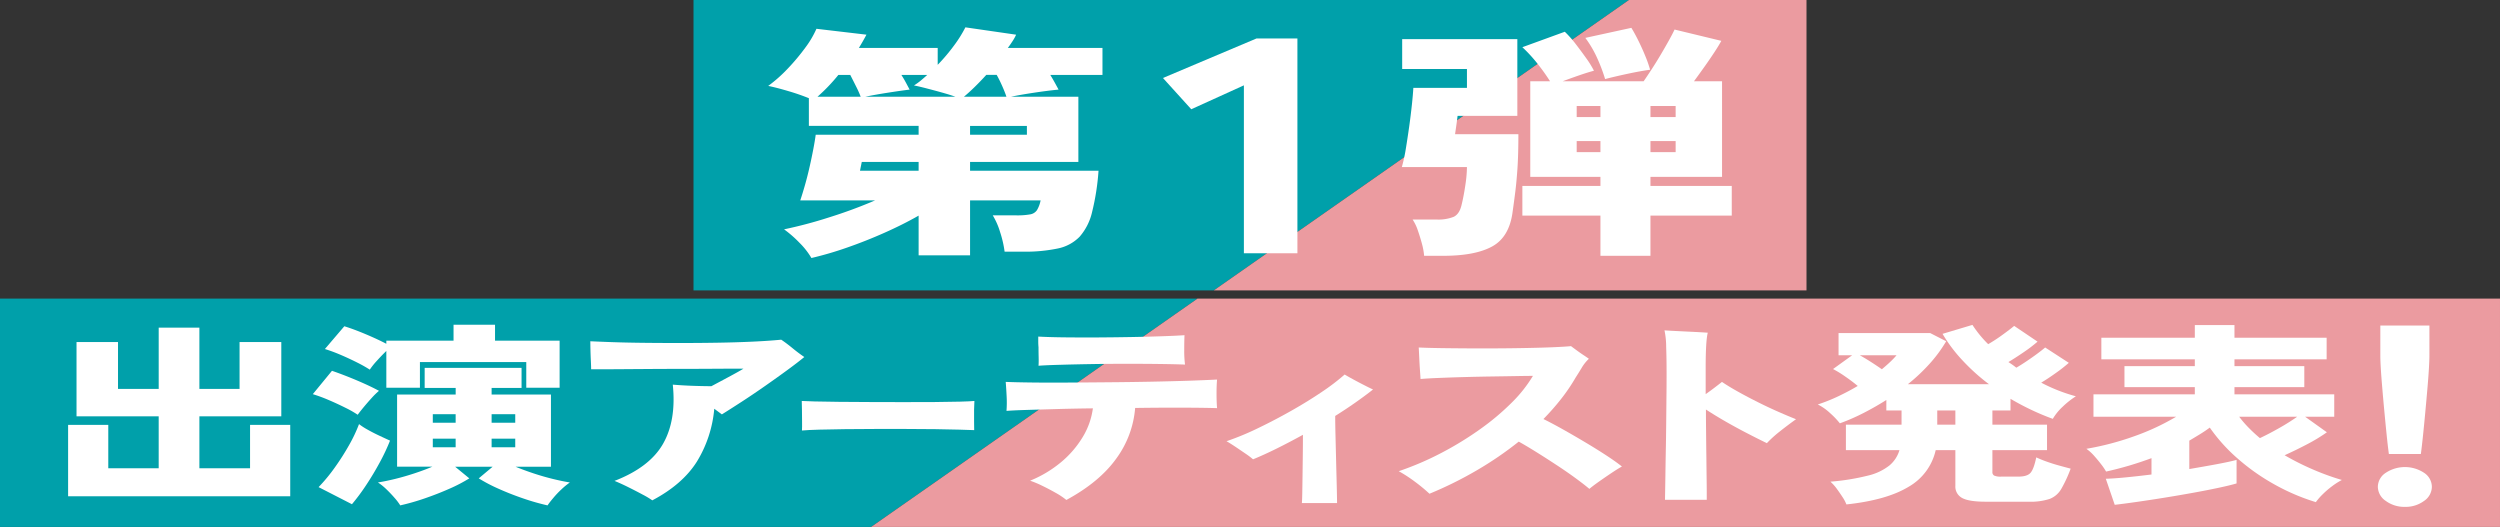
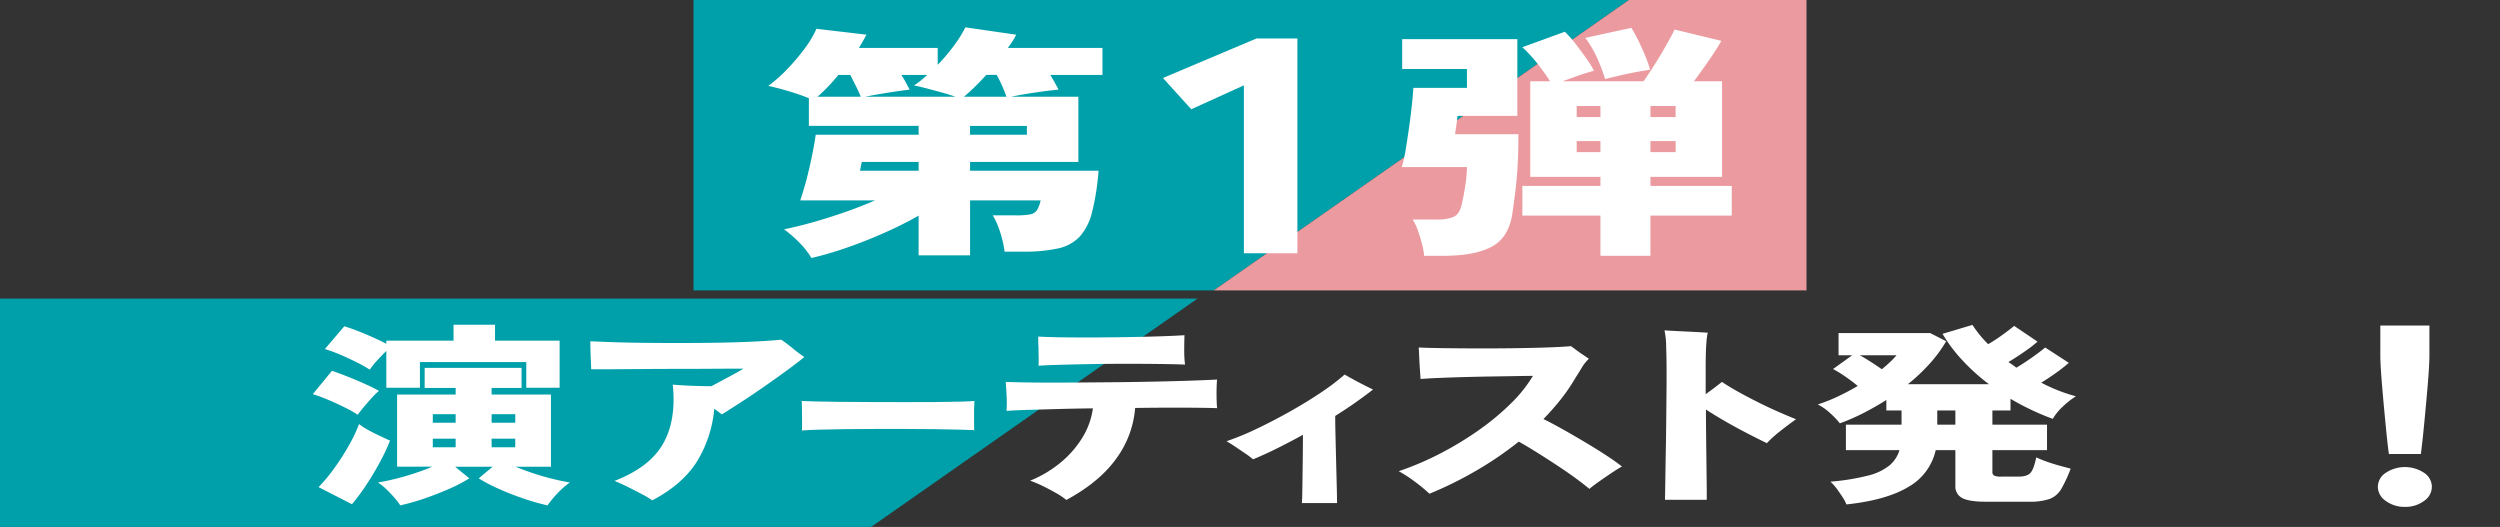
<svg xmlns="http://www.w3.org/2000/svg" width="947.368" height="199.674" viewBox="0 0 947.368 199.674">
  <rect x="0" y="0" width="947.368" height="199.674" fill="#333333" stroke="none" />
  <defs>
    <clipPath id="clip-path">
      <rect id="Rectangle_52" data-name="Rectangle 52" width="947.368" height="199.67" fill="none" />
    </clipPath>
  </defs>
  <g id="Group_105" data-name="Group 105" transform="translate(0 0)">
    <path id="Path_250" data-name="Path 250" d="M31.7,0V110.034H228.87L386.155,0Z" transform="translate(231.099 0.005)" fill="#00a0aa" />
    <path id="Path_251" data-name="Path 251" d="M212.762,0,55.476,110.034h224.6V0Z" transform="translate(404.492 0.005)" fill="#eb9ba0" />
    <path id="Path_252" data-name="Path 252" d="M0,13.647v86.519H330.117L453.781,13.647Z" transform="translate(0 99.507)" fill="#00a0aa" />
-     <path id="Path_253" data-name="Path 253" d="M163.479,13.647,39.815,100.166H657.066V13.647Z" transform="translate(290.301 99.507)" fill="#eb9ba0" />
    <g id="Group_104" data-name="Group 104" transform="translate(0 -0.001)">
      <g id="Group_103" data-name="Group 103" clip-path="url(#clip-path)">
        <path id="Path_254" data-name="Path 254" d="M51.478,88.664a28.152,28.152,0,0,0-4.5-5.754,43.982,43.982,0,0,0-5.862-5.116,165.445,165.445,0,0,0,16.84-4.461,181.983,181.983,0,0,0,17.652-6.5H47.249c.547-1.609,1.136-3.532,1.774-5.754s1.227-4.56,1.774-6.973,1.02-4.693,1.426-6.824.7-3.922.887-5.34H92.105v-3.35H50.516V28.1A81.967,81.967,0,0,0,42.681,25.4c-3.134-.929-5.663-1.575-7.57-1.948a54.684,54.684,0,0,0,7.429-6.592,79.754,79.754,0,0,0,6.55-7.81A36.456,36.456,0,0,0,53.385,1.8l18.954,2.23Q71.108,6.361,69.47,9.051H99.335V15.46a71.233,71.233,0,0,0,6.2-7.338,46.876,46.876,0,0,0,4.295-6.873l19.219,2.786a16.616,16.616,0,0,1-1.36,2.463c-.547.837-1.136,1.691-1.774,2.554h35.86V19.274H142c.638,1.053,1.235,2.073,1.774,3.059s1,1.832,1.368,2.512q-3.955.373-9.2,1.161t-8.8,1.534h25.5V52.249H111.6V55.6h48.678a90.518,90.518,0,0,1-2.454,15.7,21.48,21.48,0,0,1-4.7,9.286,16.024,16.024,0,0,1-8.25,4.461,59.905,59.905,0,0,1-13.225,1.211H124.69a40.743,40.743,0,0,0-1.7-7.388A27.281,27.281,0,0,0,120.2,72.5h8.855a27.968,27.968,0,0,0,5.323-.373,3.858,3.858,0,0,0,2.587-1.625,11.537,11.537,0,0,0,1.368-3.673H111.6V87.644H92.105V72.6q-5.858,3.346-12.951,6.5T64.968,84.717a130.886,130.886,0,0,1-13.49,3.947m2.313-61.123H70.15a37.569,37.569,0,0,0-1.7-3.806q-1.157-2.326-2.255-4.461H61.7a67.953,67.953,0,0,1-7.91,8.266M69.885,55.6H92.105v-3.35H70.564Zm2.04-28.058H106.01c-1.36-.5-3.043-1.02-5.041-1.584s-3.955-1.078-5.862-1.575-3.5-.871-4.776-1.111a23.048,23.048,0,0,0,2.6-1.857c.813-.68,1.633-1.393,2.454-2.139H85.563c.638.987,1.227,2,1.774,3.018s.995,1.874,1.36,2.554q-3.134.373-8.183,1.161t-8.59,1.534m37.36,0h16.093q-.547-1.667-1.575-4t-2.114-4.27h-3.947c-1.459,1.609-2.91,3.126-4.37,4.552s-2.811,2.661-4.088,3.714m2.313,14.4h21.541V38.6H111.6Z" transform="translate(256.004 9.111)" fill="#fff" />
        <path id="Path_255" data-name="Path 255" d="M83.829,83.153V19.518L63.888,28.58,53.151,16.732,88.6,1.758h15.513v81.4Z" transform="translate(387.539 12.823)" fill="#fff" />
        <path id="Path_256" data-name="Path 256" d="M72.519,87.659a24.938,24.938,0,0,0-.813-4.5q-.684-2.562-1.567-5.107a17.525,17.525,0,0,0-1.982-4.137h9.137a15.737,15.737,0,0,0,6.409-1.02c1.451-.68,2.454-2.172,2.993-4.461q.821-3.346,1.434-7.52a48.476,48.476,0,0,0,.614-6.873H64.07a60.017,60.017,0,0,0,1.5-6.873q.672-4.092,1.293-8.507c.406-2.935.746-5.7,1.02-8.266s.456-4.693.547-6.368H88.745V16.876H64.2V5.542H107.84V34.619H85.2c-.1.8-.232,1.857-.415,3.159s-.365,2.57-.547,3.806h24q0,7.611-.34,12.777c-.232,3.433-.506,6.426-.821,8.963s-.663,5.083-1.02,7.62q-1.231,9.564-7.7,13.142T79.749,87.659Zm66.811,0V72.428H109.747V61.185H139.33V57.744H112.74V21.519h7.5a77,77,0,0,0-4.776-6.683,55.279,55.279,0,0,0-5.721-6.227l16.085-5.854a41.514,41.514,0,0,1,4.162,4.693q2.1,2.736,4.021,5.431a36.205,36.205,0,0,1,2.86,4.643c-1.633.439-3.524,1.028-5.655,1.766s-4.2,1.484-6.21,2.23H155.7c.813-1.177,1.791-2.628,2.927-4.369s2.272-3.557,3.408-5.472,2.181-3.731,3.134-5.439,1.708-3.142,2.255-4.32L185.139,6.2q-.945,1.766-2.653,4.361c-1.144,1.733-2.388,3.565-3.756,5.481s-2.678,3.748-3.955,5.481h10.638V57.744H158.284v3.441h30.81V72.428h-30.81V87.659Zm-9-52.575h9V30.9h-9Zm0,13.283h9V44.188h-9ZM141.1,20.682a63.012,63.012,0,0,0-3-7.943,40.8,40.8,0,0,0-4.494-7.661l17.445-3.806q1.368,2.226,2.794,5.149c.962,1.957,1.824,3.889,2.6,5.812a45.045,45.045,0,0,1,1.708,4.917q-3.557.473-8.523,1.534-4.987,1.07-8.523,2m17.18,14.4h9.543V30.9h-9.543Zm0,13.283h9.543V44.188h-9.543Z" transform="translate(467.151 9.279)" fill="#fff" />
-         <path id="Path_257" data-name="Path 257" d="M3.113,78.875V51.821H18.336V68.262h19.1V48.579H6.3V20.43h15.72V38.19H37.439V14.974H52.861V38.19H68.083V20.43H83.9V48.579H52.861V68.262h19.2V51.821H87.286V78.875Z" transform="translate(22.698 109.187)" fill="#fff" />
        <path id="Path_258" data-name="Path 258" d="M31.311,48.96a39.19,39.19,0,0,0-4.726-2.686q-3.035-1.517-6.318-2.919a59.141,59.141,0,0,0-5.97-2.205L21.56,32.3q4.676,1.617,9.56,3.69,4.863,2.065,8.25,3.9a27.844,27.844,0,0,0-2.686,2.62q-1.592,1.741-3.084,3.54t-2.288,2.91m-2.189,33.9L16.486,76.379a64.079,64.079,0,0,0,6.119-7.4,92.077,92.077,0,0,0,5.472-8.59A55.076,55.076,0,0,0,31.808,52.5a24.36,24.36,0,0,0,3.184,2.065q2.089,1.182,4.428,2.28t4.137,1.915a75.646,75.646,0,0,1-3.889,8.258q-2.388,4.415-5.124,8.548a77.682,77.682,0,0,1-5.423,7.3M42.156,38.712V24.782q-1.691,1.629-3.582,3.723a27.687,27.687,0,0,0-2.686,3.358,49.644,49.644,0,0,0-4.767-2.686q-3-1.517-6.276-2.919a61.462,61.462,0,0,0-5.97-2.214l7.363-8.623q3.582,1.107,8.059,2.993t7.86,3.648V20.877H67.626V14.841h15.72v6.036h24.476V38.712H95.187V28.986h-40.3v9.726ZM47.429,83.3a20.53,20.53,0,0,0-2.139-2.827q-1.443-1.667-3.084-3.25a21.905,21.905,0,0,0-3.234-2.612q2.885-.448,6.467-1.327t7.313-2.106q3.731-1.219,6.815-2.537H46.235V41.29h22.2v-2.5H56.682V31.2H93.4v7.587H82.053v2.5h22.486V68.643H91.107q3.184,1.318,6.865,2.537t7.313,2.106q3.632.883,6.417,1.327a28.5,28.5,0,0,0-3.184,2.612,36.338,36.338,0,0,0-3.084,3.25q-1.393,1.654-2.189,2.827a87.909,87.909,0,0,1-9.253-2.645q-4.975-1.7-9.452-3.723a59.676,59.676,0,0,1-7.363-3.872l5.273-4.419H68.223L73.6,73.062a58.374,58.374,0,0,1-7.412,3.872q-4.527,2.015-9.5,3.723A87.908,87.908,0,0,1,47.429,83.3M59.766,51.986h8.656V48.744H59.766Zm0,9.286h8.656V58.03H59.766Zm22.287-9.286h8.955V48.744H82.053Zm0,9.286h8.955V58.03H82.053Z" transform="translate(104.243 108.214)" fill="#fff" />
        <path id="Path_259" data-name="Path 259" d="M50.462,76.408a32.015,32.015,0,0,0-3.632-2.172c-1.691-.912-3.5-1.841-5.422-2.8s-3.681-1.758-5.273-2.4q13.332-5.161,18.407-14.079t3.681-22.4q1.691.149,4.378.3t5.522.216q2.836.075,4.726.075c1.658-.887,3.316-1.766,4.975-2.653s3.134-1.683,4.428-2.4,2.205-1.244,2.736-1.584H81.156q-3.234,0-8.159.033t-10.7.041q-5.771,0-11.591.033c-3.88.033-7.479.05-10.8.075s-6.1.041-8.358.041H27.279q0-1.256-.1-3.209t-.149-3.98c-.033-1.351-.05-2.5-.05-3.424q3.084.149,8.258.332t11.74.257q6.567.075,13.78.075t14.278-.116q7.064-.112,13.332-.4t10.944-.746q1.99,1.331,4.278,3.209t4.477,3.358q-2.388,1.977-6.318,4.859c-2.62,1.924-5.439,3.93-8.457,6.044s-5.986,4.121-8.9,6.011-5.439,3.5-7.562,4.826l-2.885-2.139a45.9,45.9,0,0,1-6.616,20.081Q61.9,70.368,50.462,76.408" transform="translate(196.726 113.201)" fill="#fff" />
        <path id="Path_260" data-name="Path 260" d="M36.719,29.526c.05-.879.066-2.04.041-3.457s-.041-2.852-.041-4.278-.025-2.579-.075-3.466q1.107.075,4.85.182t9.154.149q5.41.037,11.74.075t12.694.033q6.368,0,11.981-.033t9.593-.149q3.98-.112,5.414-.257c-.058.788-.091,1.907-.124,3.358s-.025,2.885,0,4.311.041,2.554.041,3.383c-1.219-.041-3.1-.108-5.655-.182s-5.539-.133-8.988-.182-7.139-.075-11.069-.075H64.42q-5.97,0-11.425.075t-9.668.182q-4.216.112-6.608.332" transform="translate(267.181 133.617)" fill="#fff" />
        <path id="Path_261" data-name="Path 261" d="M68.948,77.753a27.38,27.38,0,0,0-4.03-2.695c-1.691-.953-3.4-1.857-5.124-2.686a39.862,39.862,0,0,0-4.577-1.924,44.152,44.152,0,0,0,11.84-7.106A37.587,37.587,0,0,0,75.217,53.8,27.99,27.99,0,0,0,79,43.038q-6.965.075-13.332.257t-11.392.332c-3.35.1-6.019.216-8.009.373a43.308,43.308,0,0,0,.05-5.53q-.149-3.022-.348-5.456,3.482.149,9.5.224t13.581.033q7.562-.037,15.77-.116,8.208-.062,16.019-.216t14.377-.365q6.567-.224,10.845-.448-.2,2.214-.2,5.306t.2,5.53q-4.278-.149-12.636-.182t-18.407.108a37.4,37.4,0,0,1-7.164,19.2q-6.368,8.88-18.9,15.662M58.4,26.895q.1-1.318.05-3.209c-.033-1.252-.05-2.512-.05-3.8-.066-.738-.1-1.443-.1-2.131V15.842q3.98.224,9.7.29t12.238.041q6.517-.037,12.885-.149t11.79-.3c3.615-.116,6.55-.257,8.805-.406q-.1,2.512-.1,5.754a40.052,40.052,0,0,0,.3,5.381q-3.781-.149-9.552-.224t-12.437-.075q-6.666,0-13.183.108t-11.89.265q-5.373.137-8.457.365" transform="translate(335.143 111.706)" fill="#fff" />
        <path id="Path_262" data-name="Path 262" d="M84.612,65.835c.066-.589.116-1.791.149-3.615s.066-3.98.1-6.484.066-5.132.1-7.885.05-5.381.05-7.885q-5.074,2.8-9.9,5.19t-9,4.1a28.711,28.711,0,0,0-2.885-2.172q-1.99-1.368-3.98-2.695T56.057,42.4A104.578,104.578,0,0,0,67.9,37.5q6.368-3.059,12.686-6.633t11.641-7.18a82.669,82.669,0,0,0,8.606-6.567c.8.5,1.874,1.1,3.234,1.841s2.736,1.468,4.129,2.172c1.393.721,2.521,1.269,3.383,1.667q-3.084,2.425-6.716,4.975T97.248,32.82c0,2.065.033,4.428.1,7.106s.133,5.422.2,8.225.133,5.439.2,7.918.116,4.593.149,6.335.05,2.894.05,3.433Z" transform="translate(408.727 124.801)" fill="#fff" />
        <path id="Path_263" data-name="Path 263" d="M75.57,71.76a62.158,62.158,0,0,0-5.323-4.419,54.1,54.1,0,0,0-6.318-4.129A113.186,113.186,0,0,0,80.3,56.173a124.565,124.565,0,0,0,14.676-9.029,93.684,93.684,0,0,0,11.84-9.983,51.442,51.442,0,0,0,7.96-10.066q-2.089,0-6.218.075t-9.3.149q-5.174.075-10.447.224t-9.7.332c-2.952.116-5.257.257-6.915.4-.066-.978-.149-2.2-.249-3.648s-.182-2.919-.249-4.419-.133-2.786-.2-3.872q2.985.149,7.761.224t10.5.108q5.721.037,11.691,0c3.98-.017,7.794-.075,11.442-.149s6.9-.166,9.751-.29,5.041-.257,6.567-.406c.531.4,1.227.912,2.089,1.55s1.741,1.252,2.637,1.841,1.575,1.061,2.04,1.4A15.539,15.539,0,0,0,133.277,24q-1.194,1.99-2.288,3.681a69.918,69.918,0,0,1-5.472,8.076,91.9,91.9,0,0,1-6.766,7.694q3.184,1.555,7.313,3.872t8.407,4.867q4.278,2.537,8.009,4.975t6.019,4.27c-.995.547-2.338,1.376-4.03,2.512S141.154,66.2,139.6,67.3s-2.7,1.982-3.433,2.62q-1.99-1.691-5.323-4.129t-7.263-5.008q-3.93-2.587-7.661-4.908T109.4,52.01a131.612,131.612,0,0,1-15.82,10.828A144.363,144.363,0,0,1,75.57,71.76" transform="translate(466.123 115.345)" fill="#fff" />
        <path id="Path_264" data-name="Path 264" d="M76.273,79.3q0-.522.05-2.985c.025-1.65.066-3.773.1-6.376s.083-5.514.141-8.739c.075-3.217.116-6.558.149-10.024s.075-6.89.1-10.281q.062-5.087.058-9.435,0-5.733-.158-10.132a30.554,30.554,0,0,0-.638-6.227c1.451.1,3.2.2,5.215.29,2.031.108,4.046.2,6.077.3q3.022.149,5.116.3c-.522,1.965-.8,6.384-.8,13.266V39.275c1.2-.837,2.3-1.65,3.333-2.438S97,35.32,97.855,34.632q2.6,1.766,6.177,3.756t7.553,3.98q3.98,1.99,7.769,3.648c2.521,1.111,4.709,2.023,6.567,2.761-2.131,1.526-4.162,3.059-6.119,4.61a43.643,43.643,0,0,0-4.925,4.461q-3.2-1.542-7.263-3.648-4.092-2.1-8.217-4.461T91.786,45.1q0,4.2.058,8.739.037,4.527.1,8.805c.033,2.844.058,5.447.091,7.81s.058,4.328.058,5.9V79.3Z" transform="translate(554.676 110.088)" fill="#fff" />
        <path id="Path_265" data-name="Path 265" d="M93.926,82.879a14.243,14.243,0,0,0-1.434-2.728c-.7-1.078-1.451-2.156-2.239-3.242a17.078,17.078,0,0,0-2.388-2.653,85.486,85.486,0,0,0,14.17-2.288,20.809,20.809,0,0,0,8.208-3.864,11.947,11.947,0,0,0,3.781-5.787H93.735V52.657H114.82V47.276h-5.762V43.3q-4.079,2.587-8.515,4.867a76.89,76.89,0,0,1-9.1,3.98,31.017,31.017,0,0,0-3.69-3.864A19.979,19.979,0,0,0,83.081,45,64.32,64.32,0,0,0,90.842,41.9q3.88-1.841,7.371-3.913c-1.335-1.128-2.91-2.313-4.734-3.574a41.7,41.7,0,0,0-4.618-2.836l7.263-5.232H90.949V17.942h34.724l6.069,3.1a52.391,52.391,0,0,1-6.177,8.407,69.8,69.8,0,0,1-8.349,7.877H147.96a75.253,75.253,0,0,1-10-8.988,57.4,57.4,0,0,1-7.611-10.1l11.334-3.391a43.2,43.2,0,0,0,5.97,7.3,57.581,57.581,0,0,0,5.422-3.54c1.89-1.368,3.375-2.5,4.427-3.383l8.855,5.97a53.671,53.671,0,0,1-5.174,3.947c-2.181,1.492-4.146,2.761-5.87,3.789.531.348,1.045.688,1.542,1.036s.978.713,1.451,1.1c1.194-.688,2.479-1.5,3.872-2.438s2.736-1.874,4.03-2.836,2.313-1.749,3.035-2.388l8.963,5.82a56.757,56.757,0,0,1-4.834,3.789c-2.023,1.459-3.9,2.695-5.622,3.723A63.546,63.546,0,0,0,180.885,41.9a31.365,31.365,0,0,0-5.024,3.972,20.324,20.324,0,0,0-3.723,4.577q-4.092-1.48-8.109-3.391-4.042-1.915-7.918-4.2v4.419h-6.865v5.381h20.7v9.659h-20.7v8.258a1.48,1.48,0,0,0,.647,1.36,5.943,5.943,0,0,0,2.744.406H159.1q3.383,0,4.627-1.476c.837-.978,1.542-2.919,2.139-5.82A43.263,43.263,0,0,0,169.94,66.7q2.388.846,4.826,1.509c1.625.448,3,.813,4.137,1.111a49.959,49.959,0,0,1-3.54,7.661,8.747,8.747,0,0,1-4.378,3.8,23.245,23.245,0,0,1-8,1.07H146.766q-6.38,0-8.963-1.4a4.866,4.866,0,0,1-2.587-4.643V62.316h-7.454a21.341,21.341,0,0,1-10.306,13.9q-8.308,5.037-23.531,6.666m13.44-51.223c1.119-.937,2.164-1.849,3.134-2.761a33.168,33.168,0,0,0,2.429-2.545H99q1.99,1.107,4.237,2.545,2.226,1.43,4.129,2.761m20.985,21h6.865V47.276h-6.865Z" transform="translate(605.766 108.272)" fill="#fff" />
-         <path id="Path_266" data-name="Path 266" d="M106.1,82.962l-3.383-9.875c1.924-.05,4.411-.216,7.462-.514s6.334-.663,9.85-1.1V65.277a128.089,128.089,0,0,1-17.213,5.083,21.911,21.911,0,0,0-1.841-2.728c-.829-1.078-1.725-2.164-2.686-3.242a16.784,16.784,0,0,0-2.935-2.653,106.377,106.377,0,0,0,18.108-4.751,88.593,88.593,0,0,0,15.919-7.412H98.043V41.1h38.405V38.372H109.784v-7.96h26.665V27.834h-35.42V19.65h35.42V14.858h15.024V19.65H186.4v8.183H151.472v2.579h26.466v7.96H151.472V41.1H189.28v8.474H178.236l8.258,5.9a64.445,64.445,0,0,1-7.412,4.5q-4.328,2.276-8.606,4.2a99.767,99.767,0,0,0,11.143,5.572,95.808,95.808,0,0,0,10.546,3.8,27.338,27.338,0,0,0-3.632,2.313,33.15,33.15,0,0,0-3.582,3.068,22.481,22.481,0,0,0-2.637,3.018,79.821,79.821,0,0,1-16.019-6.89,79.92,79.92,0,0,1-13.979-9.95A63.855,63.855,0,0,1,142.12,53.7q-1.791,1.331-3.781,2.545t-3.98,2.4V69.406c3.781-.647,7.263-1.252,10.447-1.849s5.671-1.128,7.462-1.617v8.913c-1.658.5-3.93,1.045-6.815,1.658s-6.086,1.244-9.6,1.882-7.1,1.252-10.745,1.841-7.114,1.119-10.4,1.592-6.152.846-8.606,1.136m55.021-25.28q3.582-1.691,7.462-3.905a78.44,78.44,0,0,0,6.666-4.2H153.263a39.422,39.422,0,0,0,3.582,4.162,57.7,57.7,0,0,0,4.278,3.947" transform="translate(695.273 108.338)" fill="#fff" />
        <path id="Path_267" data-name="Path 267" d="M118.909,83.6a11.807,11.807,0,0,1-7.205-2.239,6.543,6.543,0,0,1-3.026-5.34,6.4,6.4,0,0,1,3.026-5.34,13.173,13.173,0,0,1,14.468,0,6.408,6.408,0,0,1,2.977,5.34,6.548,6.548,0,0,1-2.977,5.34,11.726,11.726,0,0,1-7.263,2.239m-6.053-20.04c-.282-2.065-.555-4.461-.837-7.2s-.555-5.588-.837-8.548-.539-5.854-.779-8.673-.439-5.348-.58-7.62-.207-4.054-.207-5.34v-11.3h18.6v11.3q0,1.928-.207,5.34t-.58,7.62c-.24,2.819-.506,5.7-.779,8.673s-.555,5.812-.837,8.548-.555,5.132-.837,7.2Z" transform="translate(792.4 108.476)" fill="#fff" />
      </g>
    </g>
  </g>
</svg>